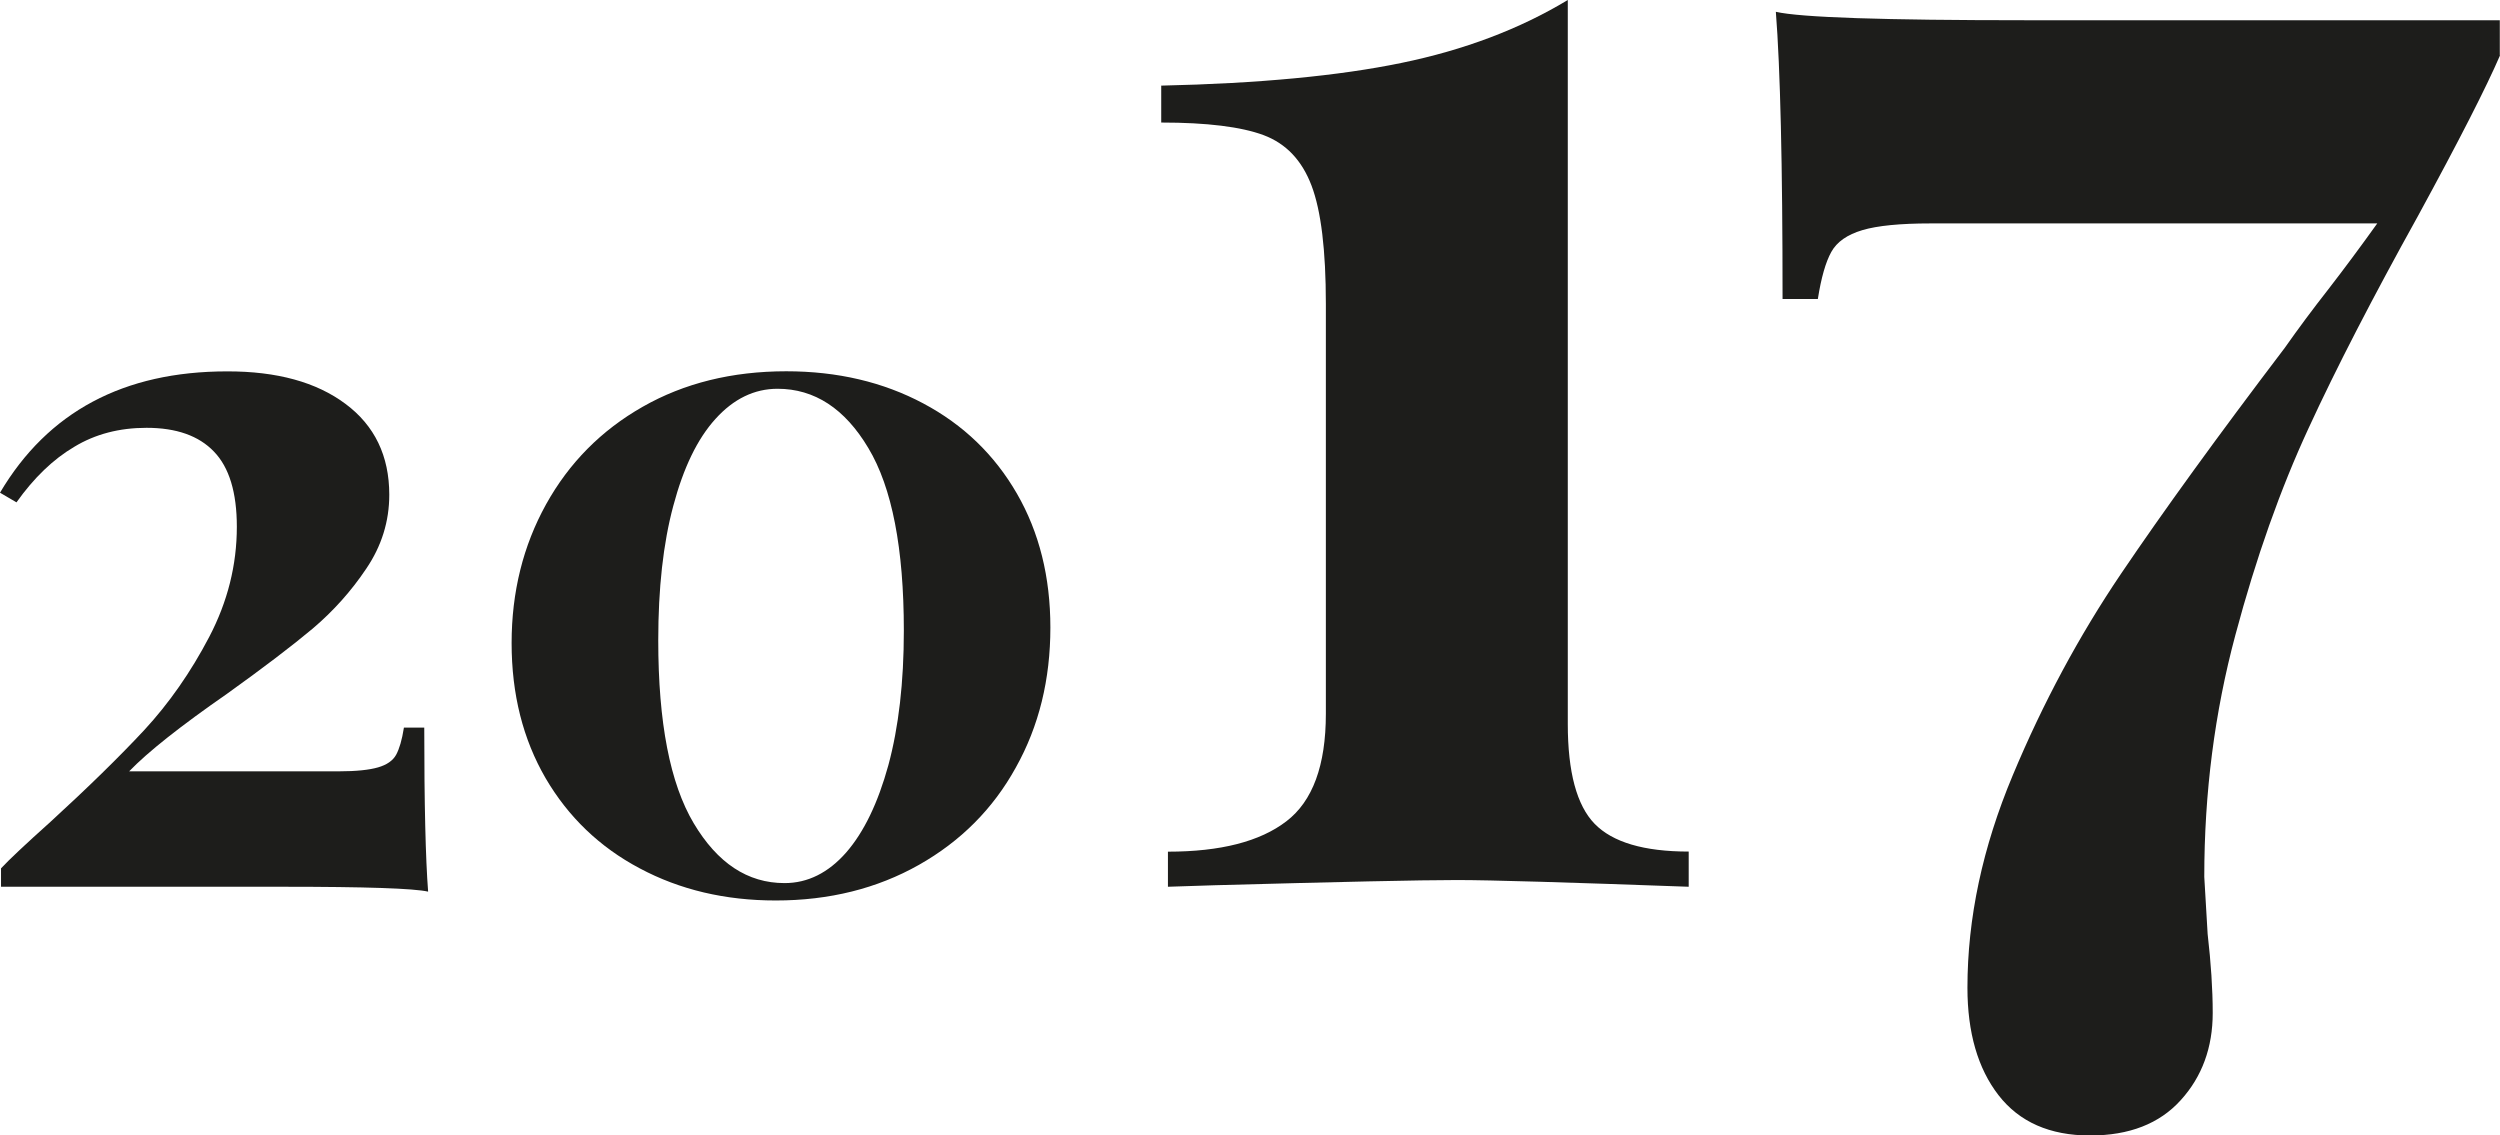
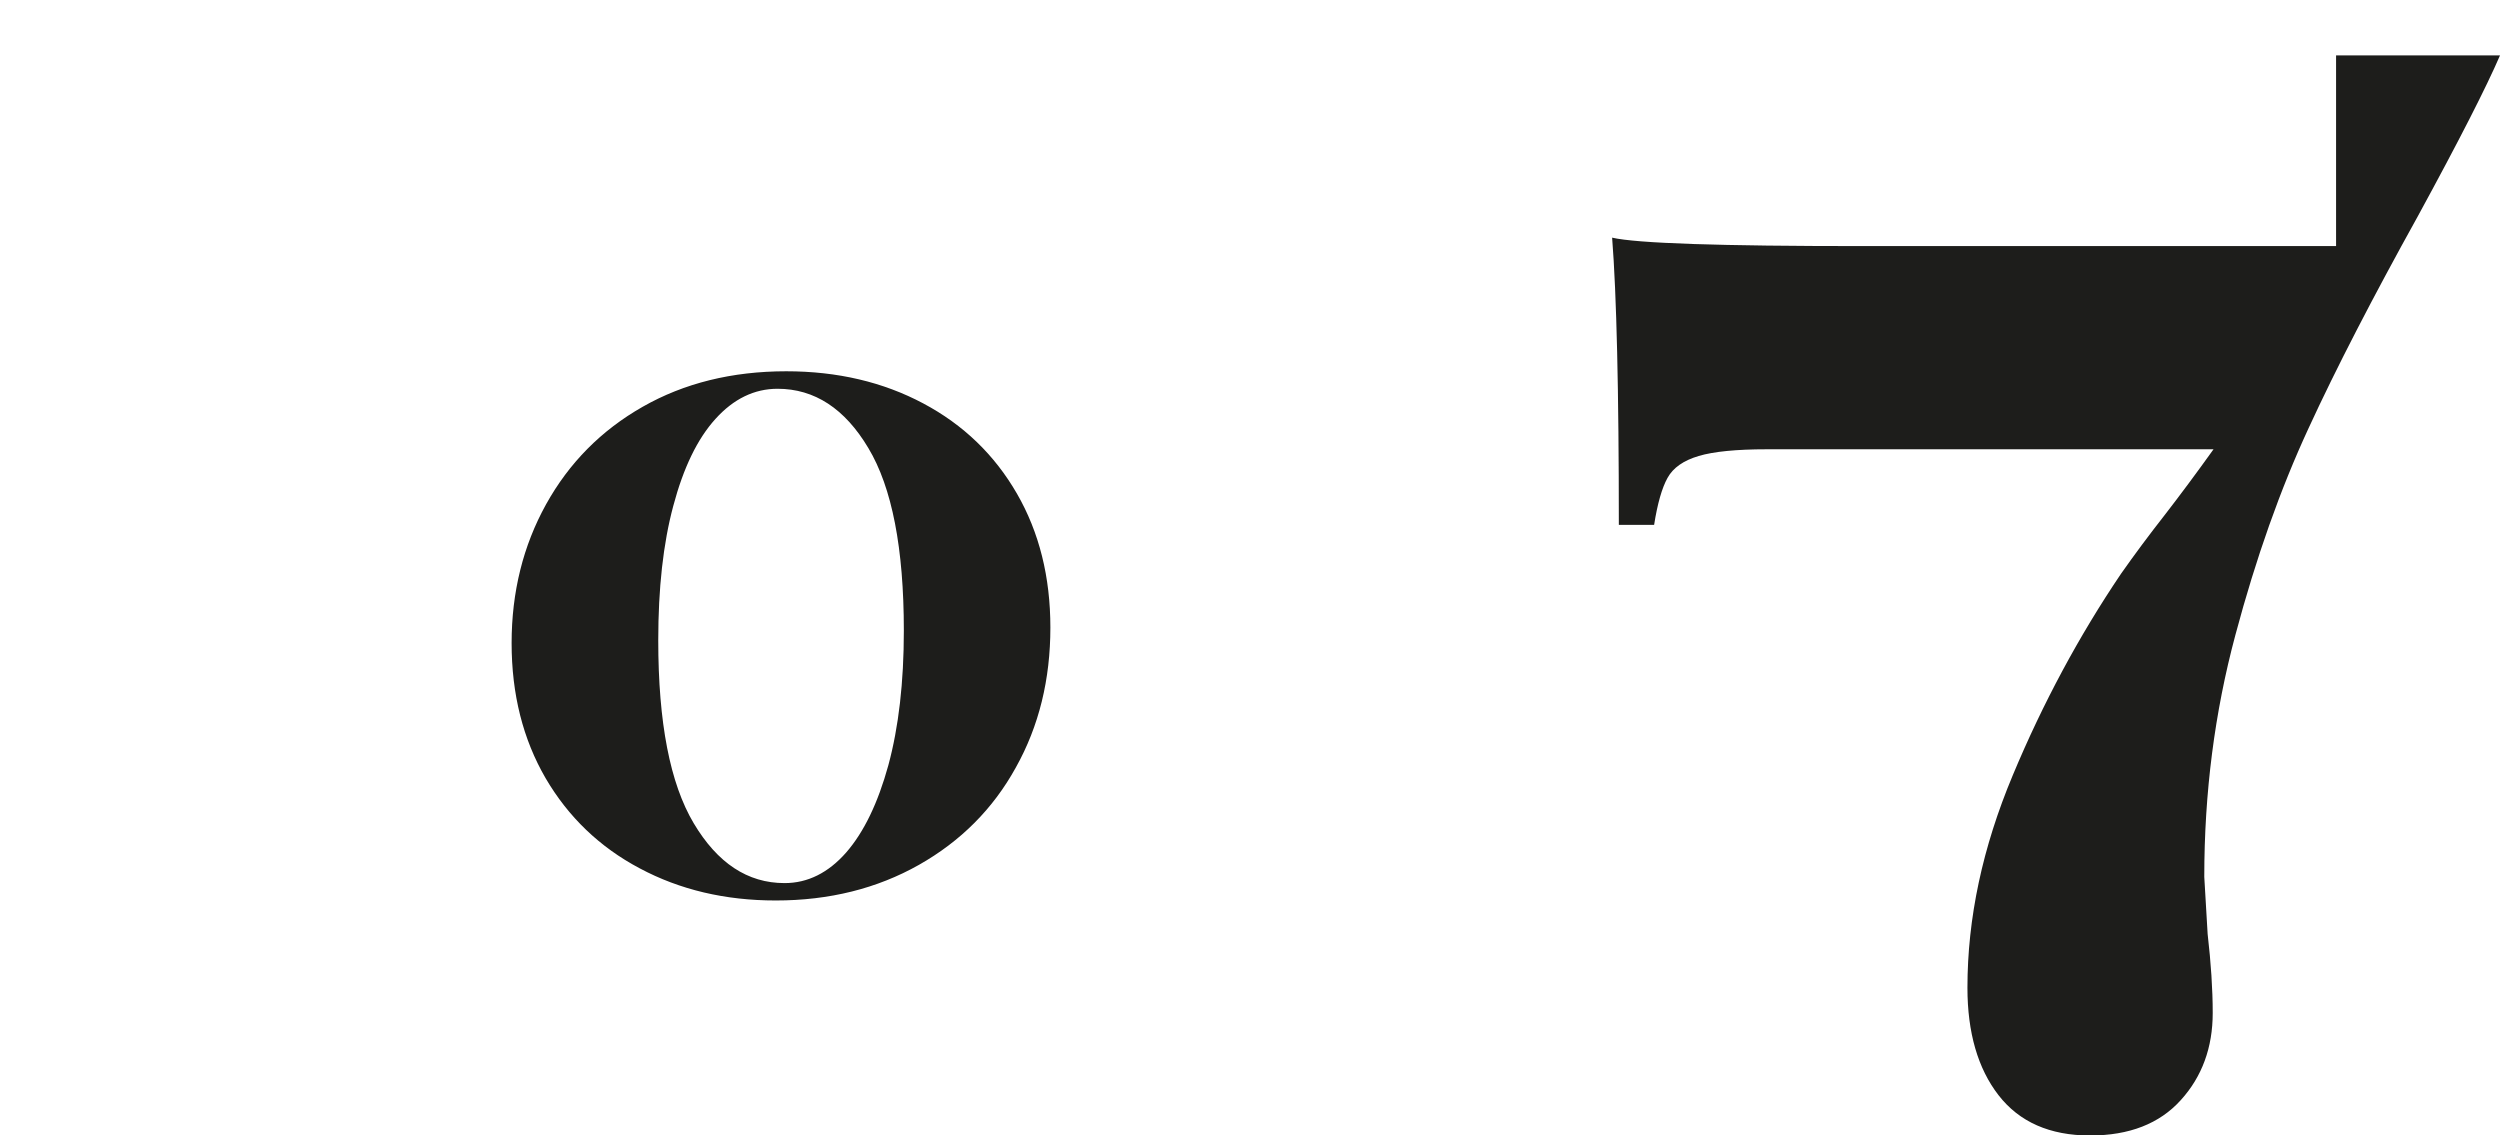
<svg xmlns="http://www.w3.org/2000/svg" version="1.1" id="Calque_1" x="0px" y="0px" width="24.584px" height="11.166px" viewBox="0 0 24.584 11.166" enable-background="new 0 0 24.584 11.166" xml:space="preserve">
  <g>
-     <path fill="#1D1D1B" d="M3.398,3.972c0.286,0.213,0.43,0.511,0.43,0.893c0,0.261-0.075,0.503-0.225,0.725   c-0.149,0.223-0.326,0.42-0.529,0.592C2.87,6.353,2.59,6.566,2.233,6.822C1.775,7.14,1.454,7.394,1.27,7.585h2.062   c0.171,0,0.3-0.014,0.386-0.039S3.863,7.48,3.895,7.423c0.032-0.059,0.058-0.146,0.077-0.268h0.2c0,0.75,0.013,1.289,0.038,1.613   C4.069,8.736,3.596,8.72,2.787,8.72H0.01V8.539c0.082-0.088,0.244-0.24,0.486-0.457c0.369-0.338,0.677-0.639,0.922-0.902   c0.244-0.264,0.458-0.57,0.639-0.916c0.182-0.348,0.272-0.709,0.272-1.084c0-0.337-0.075-0.584-0.225-0.739   c-0.149-0.156-0.37-0.234-0.663-0.234c-0.268,0-0.505,0.062-0.711,0.187C0.523,4.516,0.334,4.698,0.162,4.94L0,4.845   c0.471-0.796,1.216-1.193,2.233-1.193C2.724,3.651,3.112,3.758,3.398,3.972z" />
    <path fill="#1D1D1B" d="M9.079,3.967C9.474,4.177,9.78,4.473,10,4.854s0.329,0.821,0.329,1.317c0,0.51-0.112,0.969-0.339,1.375   C9.765,7.955,9.446,8.273,9.036,8.505c-0.411,0.232-0.88,0.35-1.408,0.35c-0.496,0-0.942-0.105-1.337-0.316   C5.896,8.33,5.588,8.033,5.365,7.652C5.143,7.269,5.031,6.828,5.031,6.324c0-0.502,0.113-0.957,0.339-1.365   C5.596,4.552,5.912,4.232,6.32,4c0.407-0.232,0.878-0.349,1.412-0.349C8.235,3.651,8.685,3.757,9.079,3.967z M7.036,4.119   C6.857,4.316,6.72,4.602,6.621,4.974c-0.1,0.372-0.148,0.813-0.148,1.323c0,0.809,0.116,1.408,0.349,1.799s0.529,0.588,0.893,0.588   c0.229,0,0.431-0.102,0.606-0.301c0.175-0.201,0.313-0.488,0.415-0.859C8.837,7.15,8.888,6.71,8.888,6.201   c0-0.808-0.116-1.407-0.349-1.795C8.308,4.018,8.01,3.823,7.646,3.823C7.418,3.823,7.214,3.922,7.036,4.119z" />
-     <path fill="#1D1D1B" d="M15.417,7.119c0,0.473,0.088,0.801,0.264,0.982s0.484,0.273,0.925,0.273V8.72   c-1.188-0.043-1.948-0.066-2.279-0.066c-0.363,0-1.156,0.018-2.378,0.051L11.485,8.72V8.375c0.518,0,0.906-0.1,1.165-0.299   c0.258-0.197,0.388-0.549,0.388-1.057v-4.03c0-0.528-0.047-0.917-0.141-1.164c-0.094-0.248-0.25-0.413-0.471-0.496   c-0.22-0.082-0.556-0.124-1.007-0.124V0.842c0.958-0.021,1.745-0.096,2.361-0.223C14.398,0.492,14.943,0.286,15.417,0V7.119z" />
-     <path fill="#1D1D1B" d="M24.584,0.545c-0.133,0.309-0.402,0.837-0.81,1.585c-0.44,0.793-0.799,1.487-1.073,2.082   c-0.275,0.594-0.516,1.271-0.719,2.032c-0.204,0.76-0.306,1.553-0.306,2.379l0.033,0.561c0.033,0.287,0.05,0.545,0.05,0.777   c0,0.34-0.105,0.627-0.314,0.857c-0.209,0.232-0.507,0.348-0.892,0.348c-0.396,0-0.696-0.133-0.9-0.396s-0.306-0.617-0.306-1.057   c0-0.684,0.148-1.379,0.446-2.09c0.297-0.711,0.652-1.371,1.065-1.982c0.413-0.611,0.949-1.351,1.61-2.221   c0.132-0.188,0.275-0.38,0.43-0.578c0.153-0.198,0.313-0.413,0.479-0.645h-4.394c-0.297,0-0.521,0.022-0.669,0.066   s-0.251,0.115-0.306,0.215c-0.055,0.099-0.099,0.253-0.132,0.462h-0.347c0-1.321-0.022-2.263-0.066-2.824   c0.242,0.056,1.062,0.083,2.461,0.083h4.658V0.545z" />
+     <path fill="#1D1D1B" d="M24.584,0.545c-0.133,0.309-0.402,0.837-0.81,1.585c-0.44,0.793-0.799,1.487-1.073,2.082   c-0.275,0.594-0.516,1.271-0.719,2.032c-0.204,0.76-0.306,1.553-0.306,2.379l0.033,0.561c0.033,0.287,0.05,0.545,0.05,0.777   c0,0.34-0.105,0.627-0.314,0.857c-0.209,0.232-0.507,0.348-0.892,0.348c-0.396,0-0.696-0.133-0.9-0.396s-0.306-0.617-0.306-1.057   c0-0.684,0.148-1.379,0.446-2.09c0.297-0.711,0.652-1.371,1.065-1.982c0.132-0.188,0.275-0.38,0.43-0.578c0.153-0.198,0.313-0.413,0.479-0.645h-4.394c-0.297,0-0.521,0.022-0.669,0.066   s-0.251,0.115-0.306,0.215c-0.055,0.099-0.099,0.253-0.132,0.462h-0.347c0-1.321-0.022-2.263-0.066-2.824   c0.242,0.056,1.062,0.083,2.461,0.083h4.658V0.545z" />
  </g>
</svg>